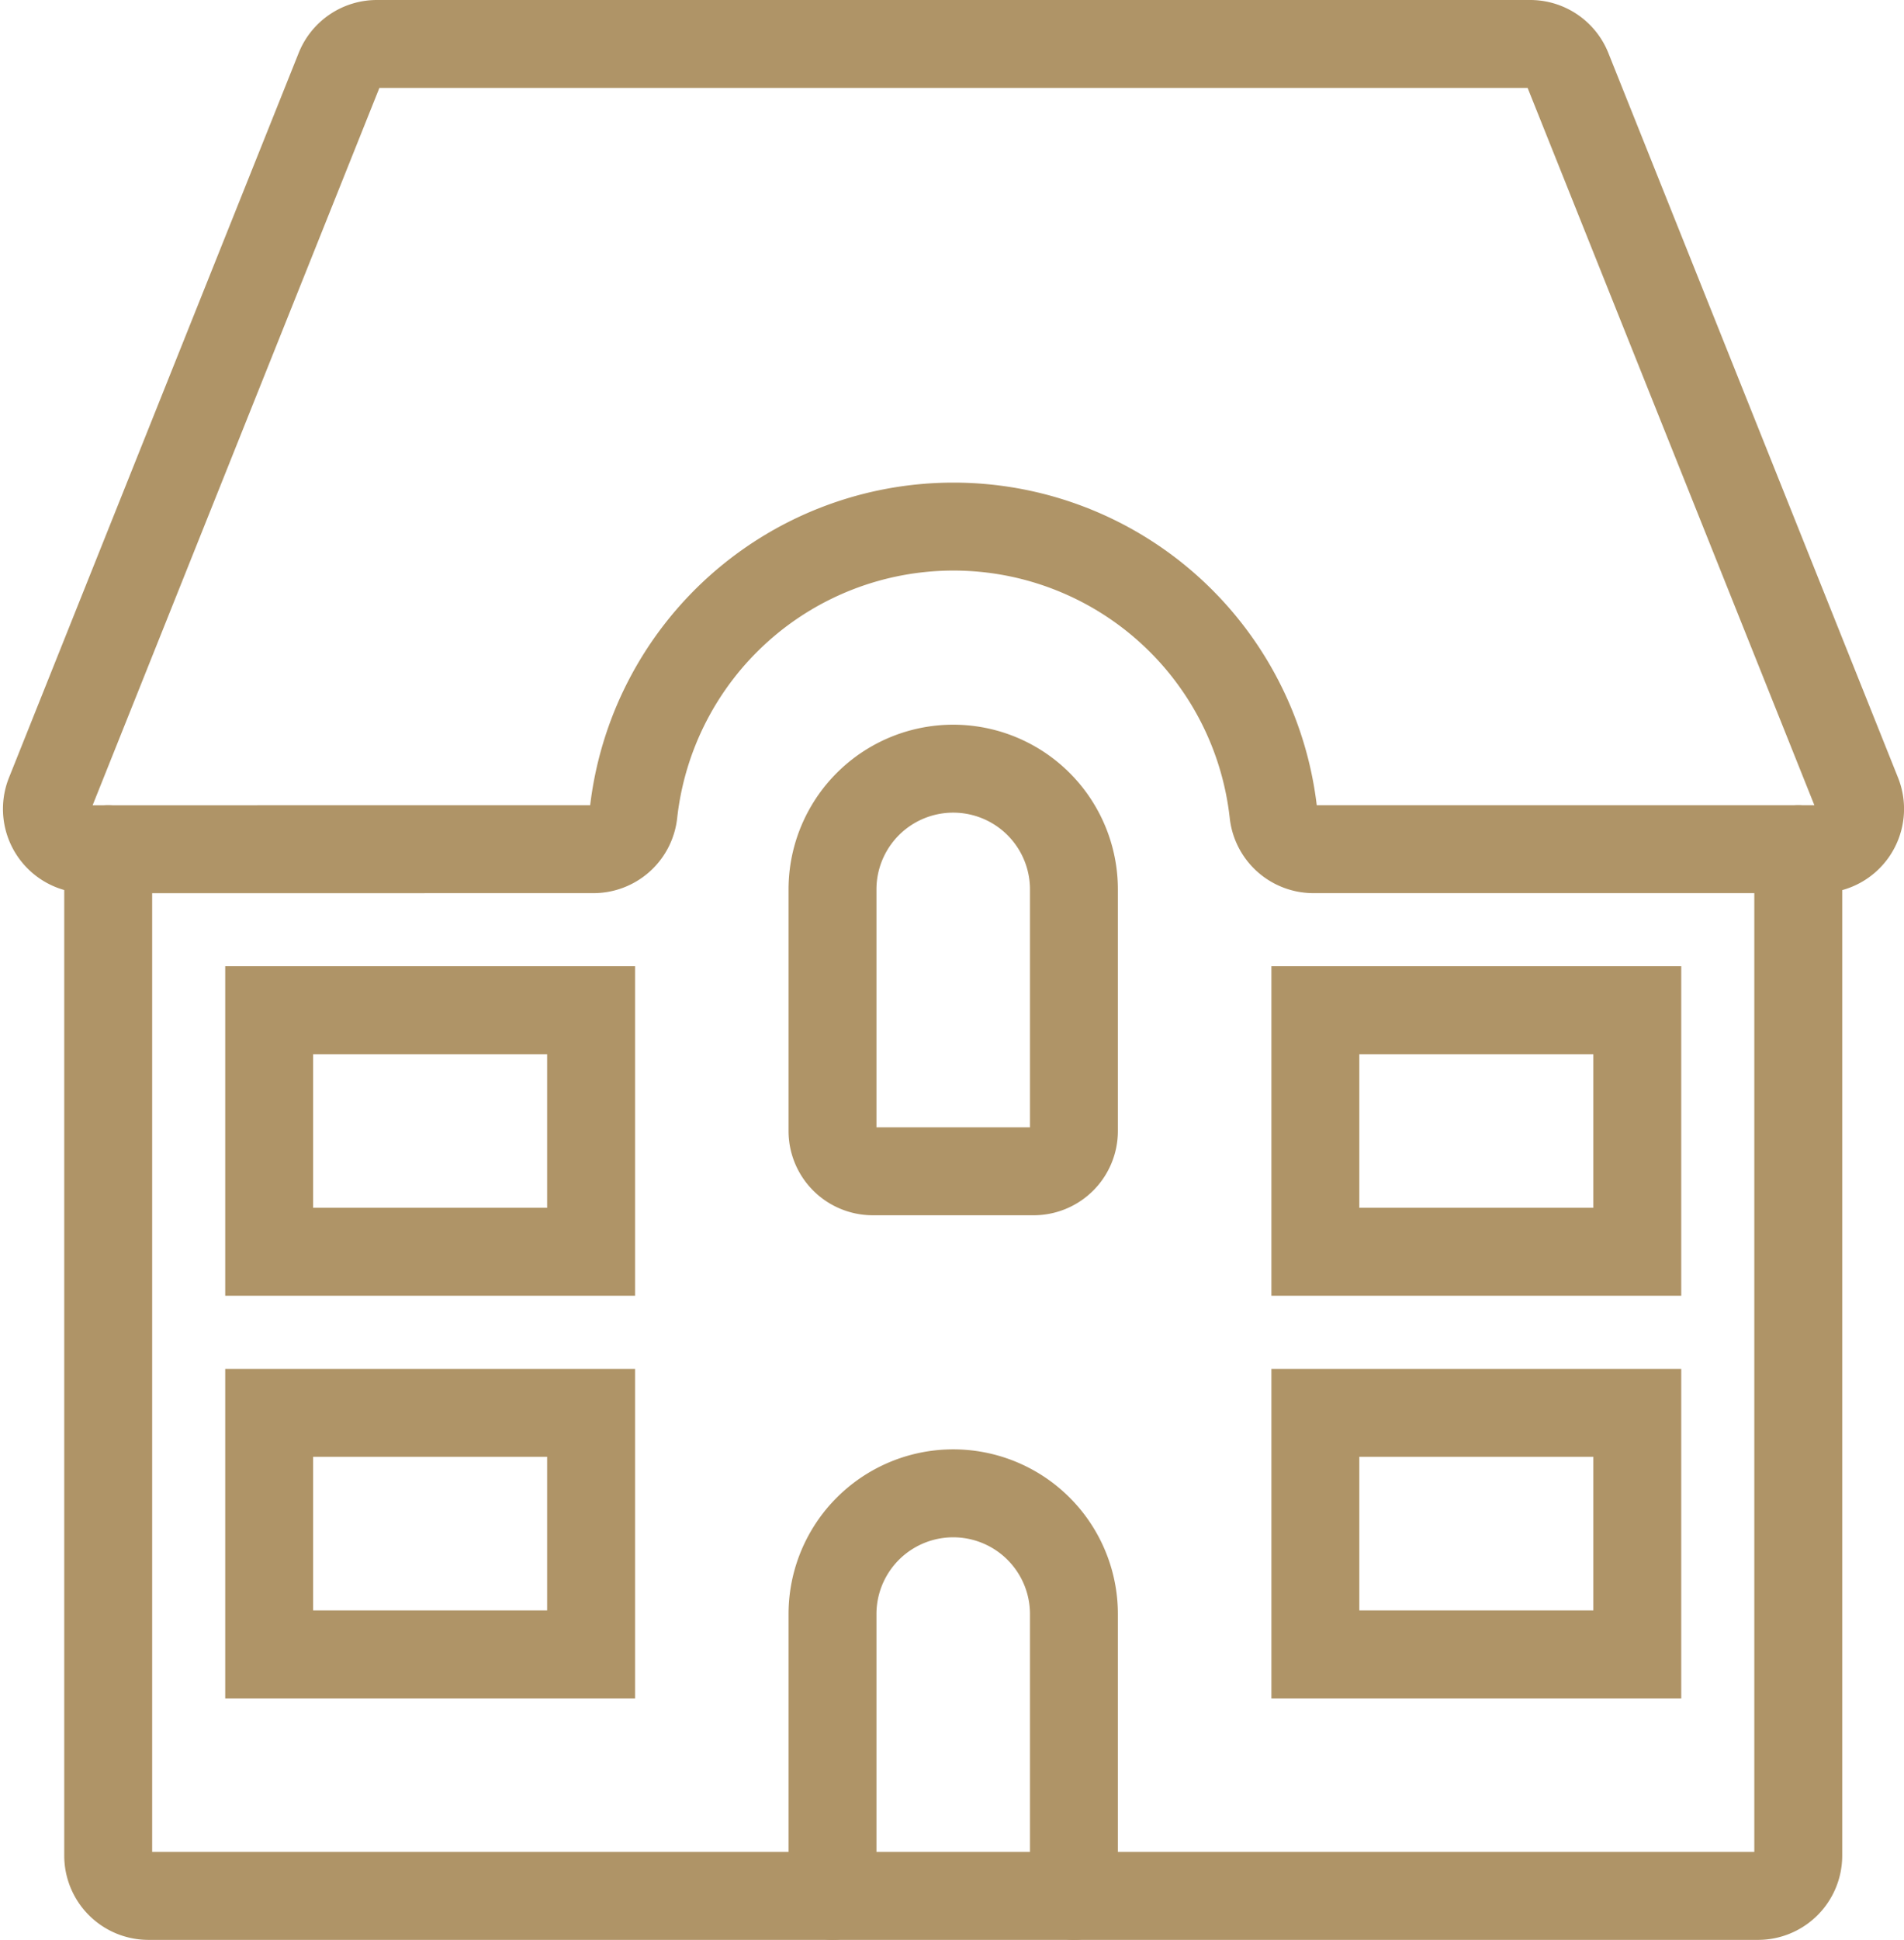
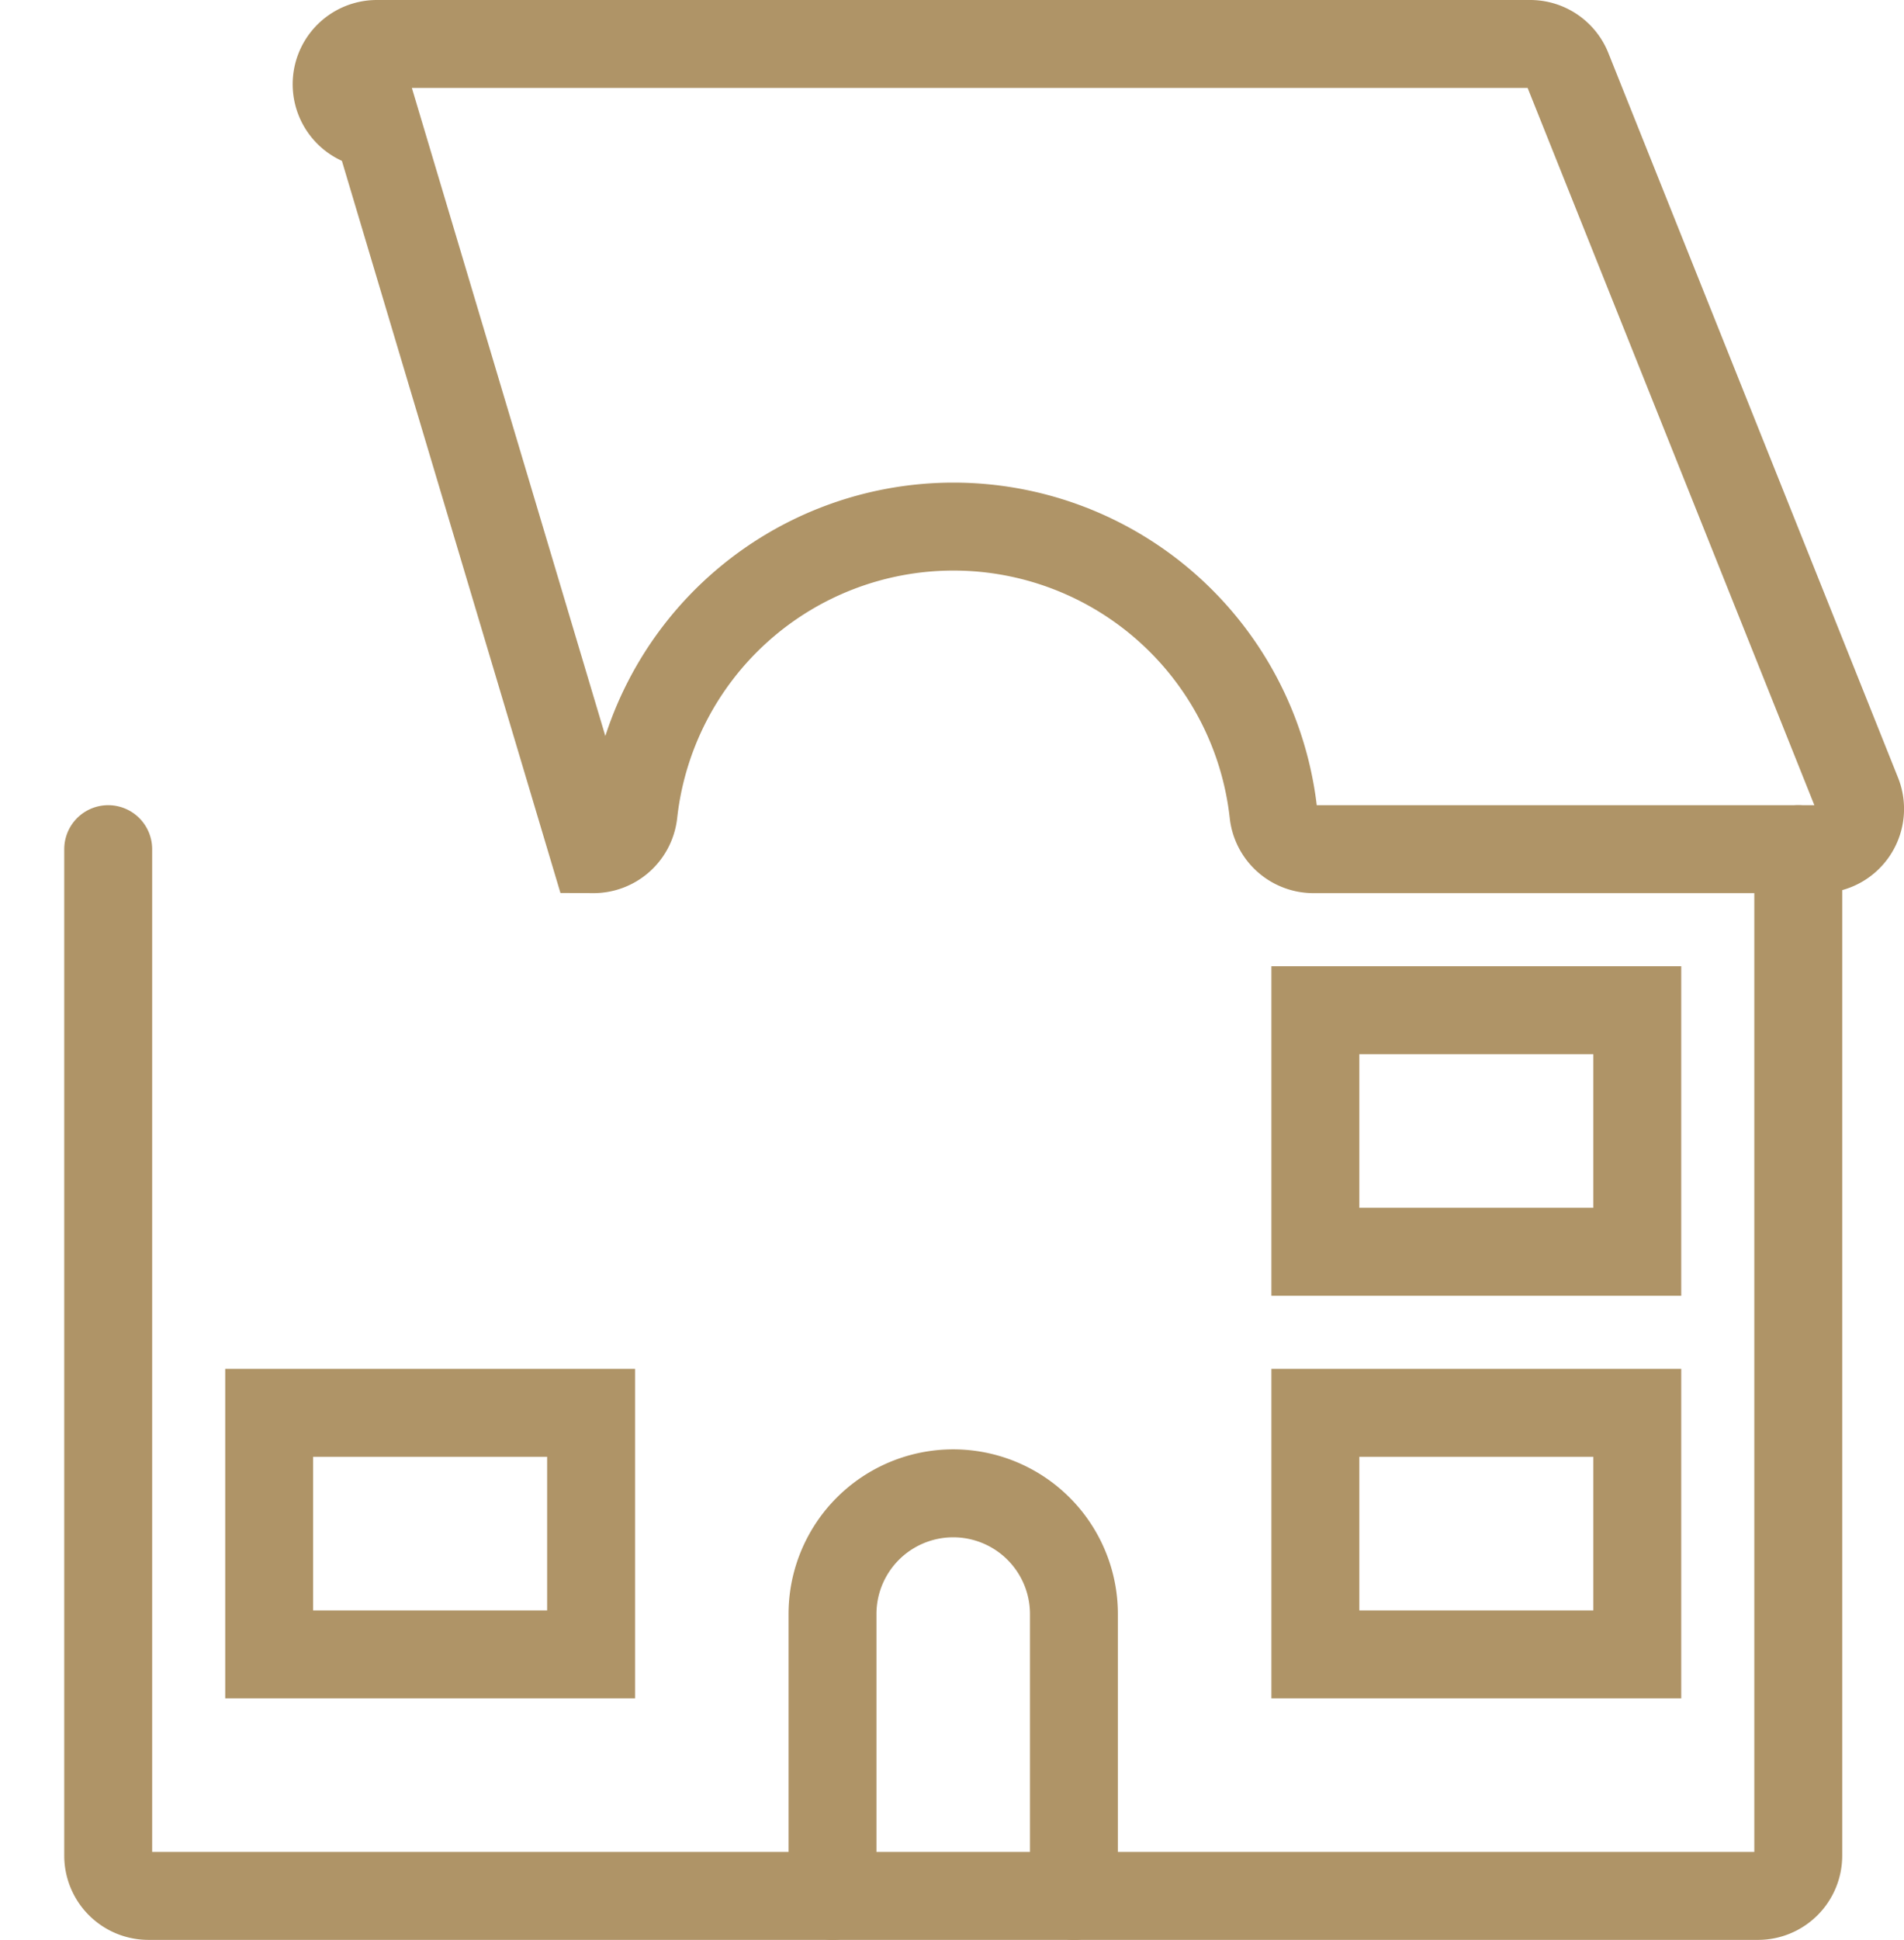
<svg xmlns="http://www.w3.org/2000/svg" width="54.147" height="55.141" viewBox="0 0 54.147 55.141">
  <g id="Gruppe_1056" data-name="Gruppe 1056" transform="translate(-341.812 -1213.12)">
    <path id="Pfad_2213" data-name="Pfad 2213" d="M2.524,21V49.609a1.145,1.145,0,0,0,1.144,1.144H49.443a1.145,1.145,0,0,0,1.144-1.144V21" transform="translate(342.365 1216.257)" fill="none" stroke="#af9467" stroke-linecap="round" stroke-width="2.5" />
-     <path id="Pfad_2214" data-name="Pfad 2214" d="M16.538,23.887a1.145,1.145,0,0,0,1.144-1.016,9.155,9.155,0,0,1,18.2,0,1.145,1.145,0,0,0,1.144,1.016H51.419a1.144,1.144,0,0,0,1.064-1.57l-8.239-20.6A1.144,1.144,0,0,0,43.165,1H10.386a1.144,1.144,0,0,0-1.064.719l-8.239,20.6a1.145,1.145,0,0,0,1.064,1.57Z" transform="translate(342.145 1213.37)" fill="none" stroke="#af9467" stroke-linecap="round" stroke-width="2.5" />
-     <path id="Pfad_2215" data-name="Pfad 2215" d="M27.39,22.433a3.433,3.433,0,1,0-6.866,0V29.3a1.145,1.145,0,0,0,1.144,1.144h4.577A1.145,1.145,0,0,0,27.39,29.3Z" transform="translate(344.963 1215.969)" fill="none" stroke="#af9467" stroke-linecap="round" stroke-width="2.5" />
+     <path id="Pfad_2214" data-name="Pfad 2214" d="M16.538,23.887a1.145,1.145,0,0,0,1.144-1.016,9.155,9.155,0,0,1,18.2,0,1.145,1.145,0,0,0,1.144,1.016H51.419a1.144,1.144,0,0,0,1.064-1.57l-8.239-20.6A1.144,1.144,0,0,0,43.165,1H10.386a1.144,1.144,0,0,0-1.064.719a1.145,1.145,0,0,0,1.064,1.57Z" transform="translate(342.145 1213.37)" fill="none" stroke="#af9467" stroke-linecap="round" stroke-width="2.5" />
    <path id="Pfad_2216" data-name="Pfad 2216" d="M20.524,48.444V40.433a3.433,3.433,0,1,1,6.866,0v8.011" transform="translate(344.963 1218.567)" fill="none" stroke="#af9467" stroke-linecap="round" stroke-width="2.5" />
    <rect id="Rechteck_871" data-name="Rechteck 871" width="9.155" height="6.866" transform="translate(379.219 1253.279)" fill="none" stroke="#af9467" stroke-linecap="round" stroke-width="2.5" />
    <rect id="Rechteck_872" data-name="Rechteck 872" width="9.155" height="6.866" transform="translate(379.219 1241.835)" fill="none" stroke="#af9467" stroke-linecap="round" stroke-width="2.5" />
    <rect id="Rechteck_873" data-name="Rechteck 873" width="9.155" height="6.866" transform="translate(349.467 1253.279)" fill="none" stroke="#af9467" stroke-linecap="round" stroke-width="2.5" />
-     <rect id="Rechteck_874" data-name="Rechteck 874" width="9.155" height="6.866" transform="translate(349.467 1241.835)" fill="none" stroke="#af9467" stroke-linecap="round" stroke-width="2.5" />
  </g>
</svg>